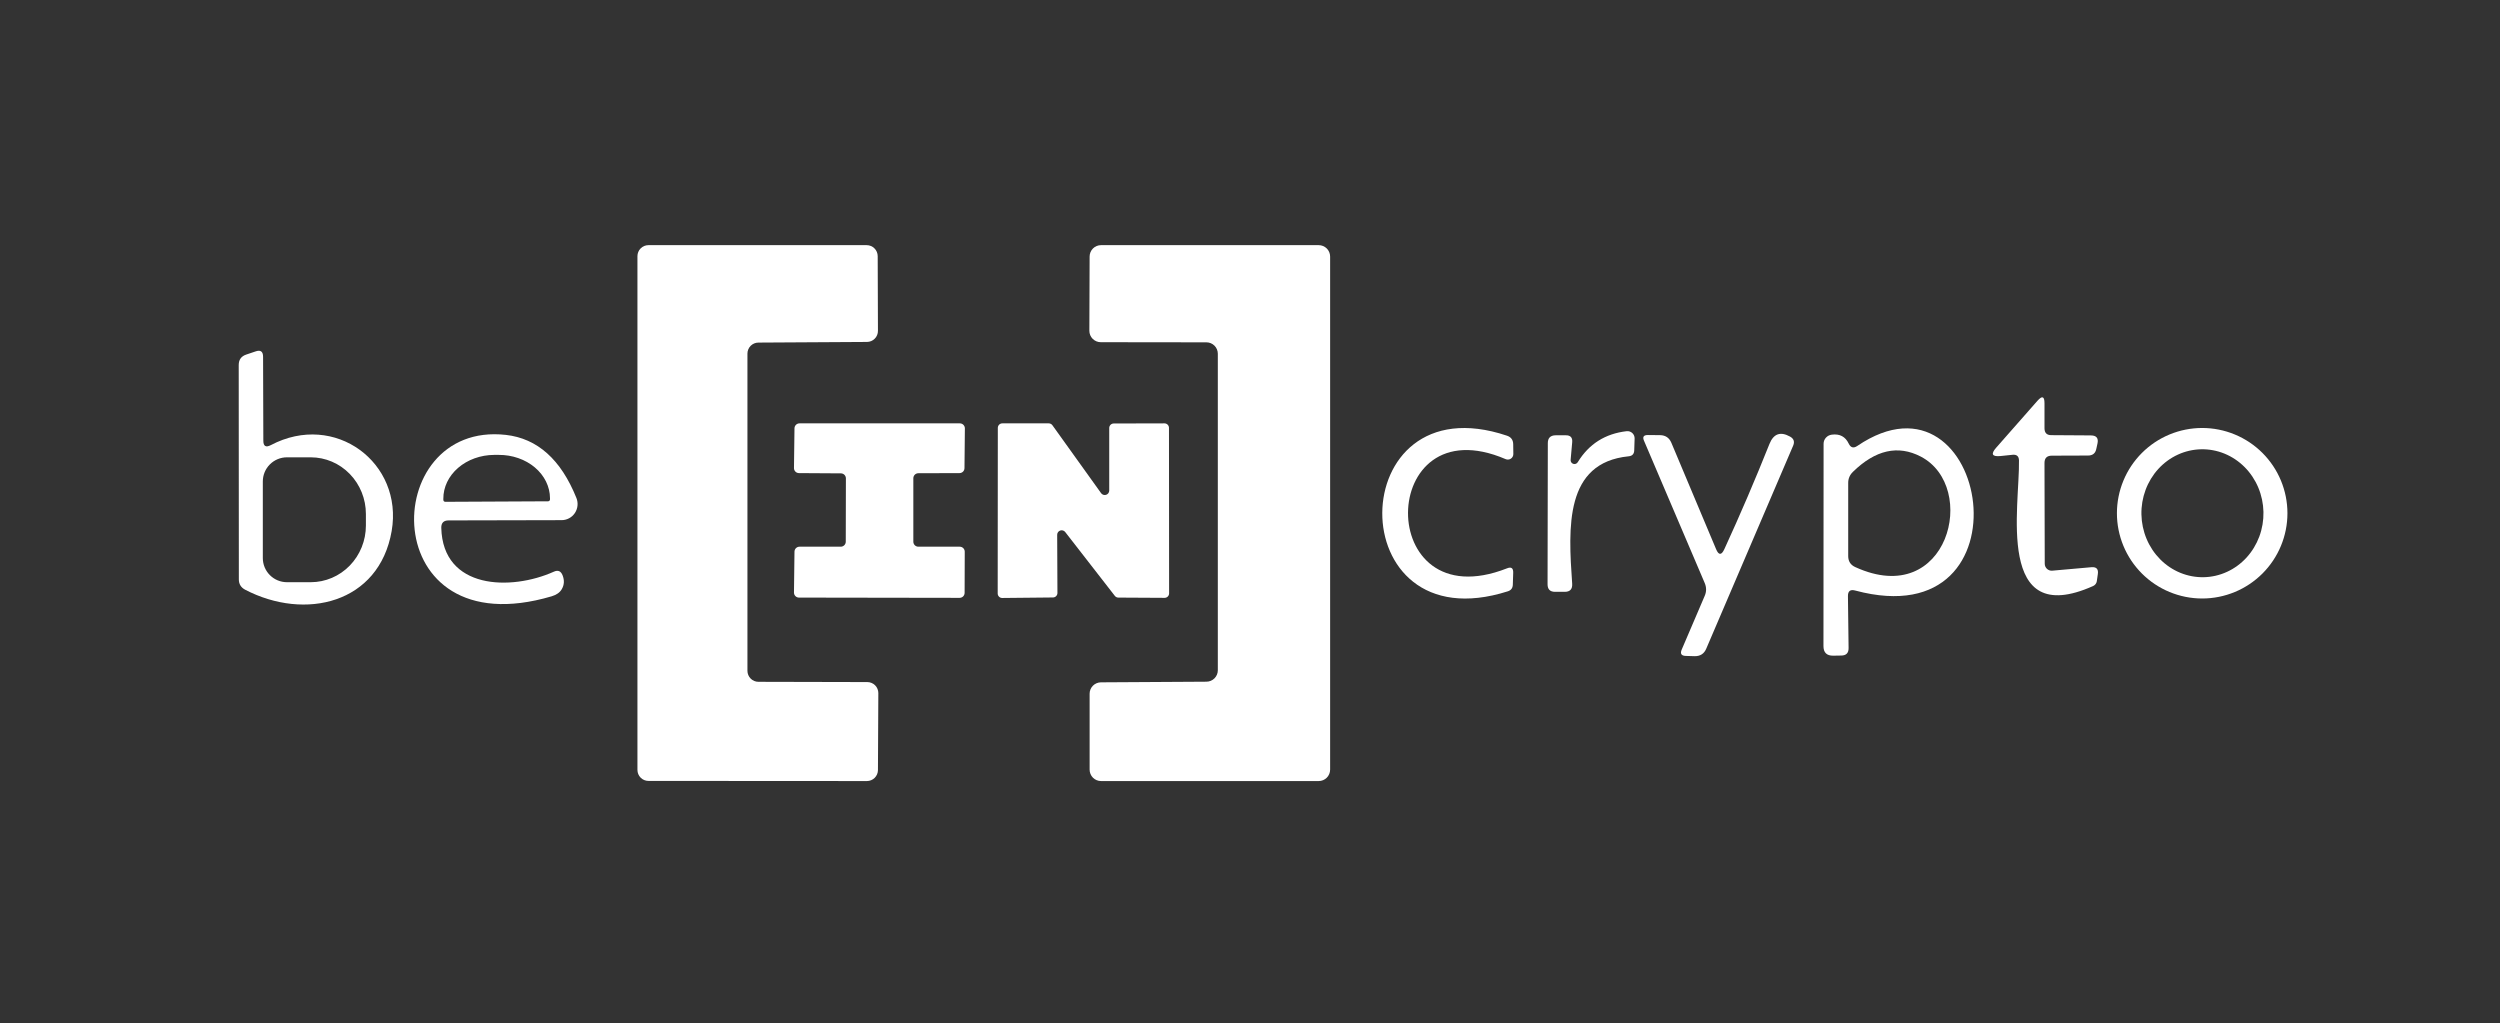
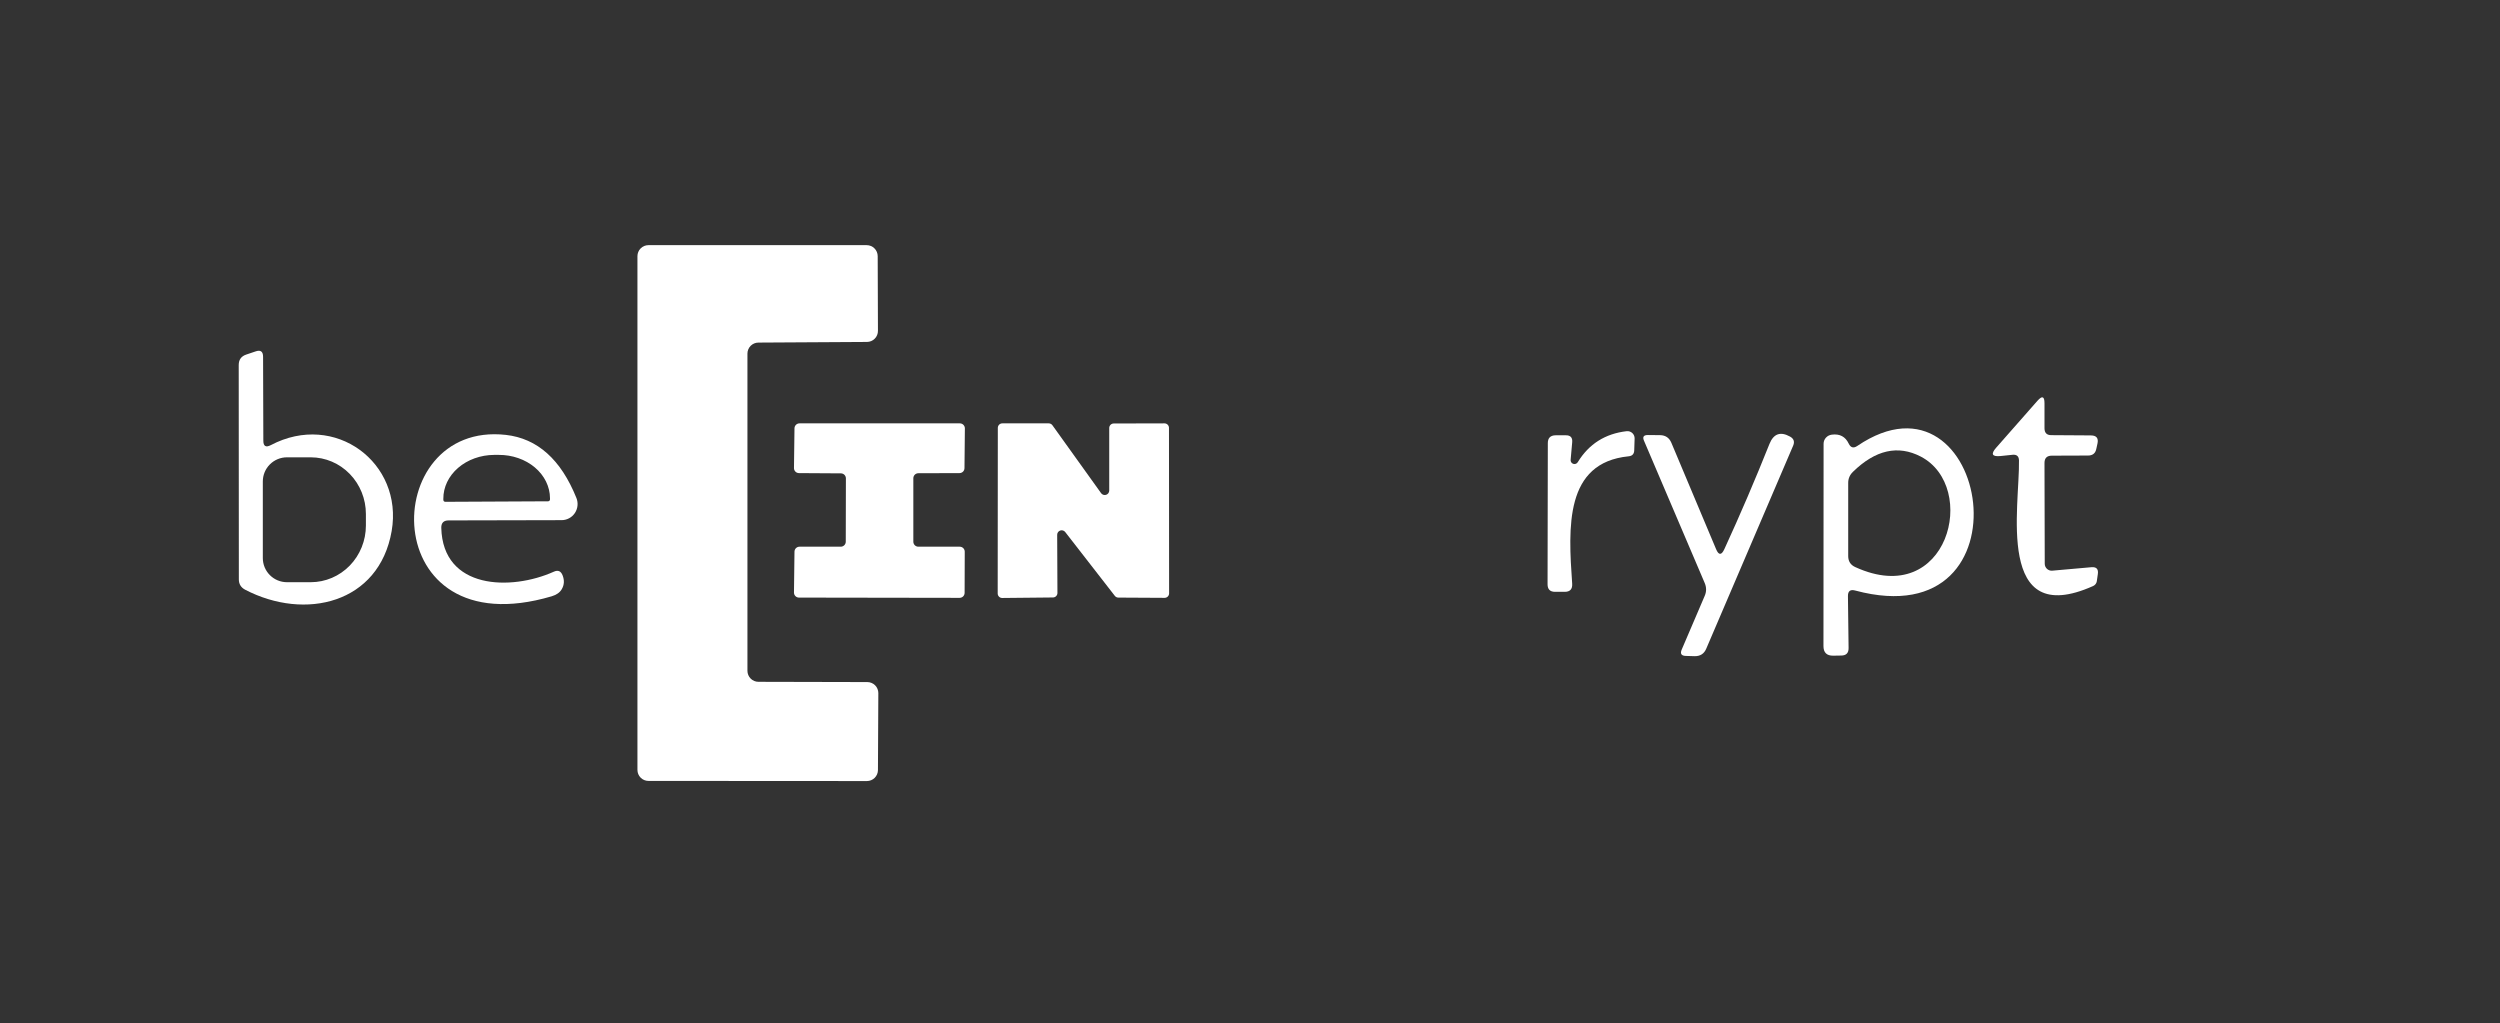
<svg xmlns="http://www.w3.org/2000/svg" width="281" height="115" viewBox="0 0 281 115" fill="none">
  <rect x="0" y="0" width="281" height="115" fill="#333333" stroke="none" />
  <path d="M85.251 76.636L97.5 76.665C97.826 76.669 98.137 76.801 98.367 77.033C98.596 77.265 98.725 77.578 98.725 77.904L98.681 86.565C98.678 86.891 98.545 87.202 98.313 87.432C98.081 87.661 97.768 87.79 97.442 87.79L72.887 87.775C72.558 87.775 72.243 87.645 72.011 87.412C71.778 87.18 71.648 86.865 71.648 86.536V28.794C71.648 28.465 71.778 28.15 72.011 27.918C72.243 27.685 72.558 27.555 72.887 27.555H97.413C97.742 27.555 98.057 27.685 98.29 27.918C98.522 28.15 98.653 28.465 98.653 28.794L98.681 37.181C98.683 37.345 98.653 37.507 98.591 37.659C98.53 37.811 98.439 37.95 98.323 38.066C98.208 38.183 98.071 38.276 97.92 38.339C97.768 38.402 97.606 38.434 97.442 38.434L85.237 38.507C84.91 38.51 84.599 38.642 84.37 38.874C84.14 39.106 84.012 39.42 84.012 39.746V75.397C84.012 75.725 84.142 76.041 84.375 76.273C84.607 76.505 84.922 76.636 85.251 76.636Z" fill="white" />
-   <path d="M136.883 75.339V39.76C136.883 39.42 136.748 39.094 136.507 38.853C136.267 38.613 135.941 38.478 135.6 38.478L123.726 38.463C123.386 38.463 123.06 38.328 122.819 38.088C122.579 37.847 122.444 37.521 122.444 37.181L122.473 28.837C122.473 28.497 122.608 28.171 122.848 27.93C123.089 27.69 123.415 27.555 123.755 27.555H148.224C148.564 27.555 148.89 27.69 149.131 27.93C149.371 28.171 149.506 28.497 149.506 28.837V86.507C149.506 86.847 149.371 87.173 149.131 87.414C148.89 87.654 148.564 87.79 148.224 87.79H123.755C123.415 87.79 123.089 87.654 122.848 87.414C122.608 87.173 122.473 86.847 122.473 86.507V77.976C122.473 77.638 122.606 77.314 122.843 77.074C123.081 76.834 123.403 76.698 123.741 76.694L135.615 76.622C135.952 76.618 136.275 76.481 136.512 76.241C136.75 76.001 136.883 75.677 136.883 75.339Z" fill="white" />
  <path d="M30.435 50.034C37.654 46.23 45.349 52.023 44.023 59.689C42.611 67.831 34.297 69.805 27.538 66.275C27.077 66.025 26.846 65.641 26.846 65.122L26.832 41.028C26.832 40.442 27.106 40.053 27.653 39.861L28.72 39.501C29.287 39.299 29.57 39.501 29.57 40.106L29.599 49.53C29.599 50.154 29.877 50.323 30.435 50.034ZM29.541 54.112V62.73C29.541 63.448 29.827 64.137 30.335 64.645C30.843 65.153 31.532 65.439 32.25 65.439H34.931C36.574 65.439 38.15 64.768 39.312 63.573C40.474 62.379 41.127 60.759 41.127 59.07V57.773C41.127 56.083 40.474 54.463 39.312 53.269C38.15 52.074 36.574 51.403 34.931 51.403H32.25C31.532 51.403 30.843 51.689 30.335 52.197C29.827 52.705 29.541 53.394 29.541 54.112Z" fill="white" />
  <path d="M230.564 48.911L235.003 48.94C235.646 48.94 235.896 49.252 235.752 49.877L235.622 50.468C235.517 50.957 235.209 51.202 234.7 51.202L230.622 51.217C230.074 51.217 229.801 51.491 229.801 52.038L229.829 63.365C229.829 63.473 229.851 63.581 229.895 63.68C229.938 63.779 230.002 63.869 230.082 63.942C230.162 64.015 230.257 64.071 230.36 64.106C230.463 64.14 230.572 64.153 230.68 64.143L235.075 63.754C235.642 63.706 235.882 63.965 235.795 64.532L235.68 65.339C235.662 65.454 235.614 65.563 235.541 65.656C235.468 65.749 235.372 65.823 235.262 65.872C224.238 70.786 227.034 56.895 226.933 51.75C226.923 51.289 226.688 51.078 226.227 51.116L224.843 51.26C223.902 51.346 223.743 51.034 224.368 50.323L229.022 45.035C229.541 44.449 229.801 44.545 229.801 45.323V48.133C229.801 48.652 230.055 48.911 230.564 48.911Z" fill="white" />
  <path d="M103.221 61.449H107.875C108.024 61.449 108.167 61.508 108.273 61.613C108.378 61.719 108.437 61.862 108.437 62.011L108.423 66.636C108.423 66.785 108.364 66.928 108.258 67.034C108.153 67.139 108.01 67.198 107.861 67.198L89.805 67.169C89.731 67.169 89.658 67.155 89.59 67.127C89.521 67.099 89.46 67.057 89.407 67.005C89.355 66.953 89.314 66.891 89.285 66.823C89.257 66.754 89.243 66.681 89.243 66.608L89.3 62.011C89.3 61.862 89.359 61.719 89.465 61.613C89.57 61.508 89.713 61.449 89.862 61.449H94.502C94.651 61.449 94.794 61.389 94.9 61.284C95.005 61.179 95.064 61.036 95.064 60.887L95.079 53.768C95.079 53.619 95.02 53.476 94.914 53.37C94.809 53.265 94.666 53.206 94.517 53.206L89.805 53.177C89.731 53.177 89.658 53.163 89.59 53.134C89.521 53.106 89.46 53.065 89.407 53.013C89.355 52.96 89.314 52.898 89.285 52.83C89.257 52.762 89.243 52.689 89.243 52.615L89.3 48.148C89.3 47.999 89.359 47.856 89.465 47.751C89.57 47.645 89.713 47.586 89.862 47.586H107.89C108.039 47.586 108.182 47.645 108.287 47.751C108.392 47.856 108.452 47.999 108.452 48.148L108.408 52.615C108.408 52.764 108.349 52.907 108.244 53.013C108.138 53.118 107.995 53.177 107.846 53.177L103.221 53.191C103.072 53.191 102.929 53.251 102.823 53.356C102.718 53.462 102.659 53.605 102.659 53.754V60.887C102.659 61.036 102.718 61.179 102.823 61.284C102.929 61.389 103.072 61.449 103.221 61.449Z" fill="white" />
  <path d="M124.678 55.151V48.105C124.678 48.038 124.691 47.973 124.716 47.912C124.741 47.85 124.779 47.795 124.825 47.748C124.872 47.701 124.928 47.664 124.989 47.639C125.05 47.613 125.116 47.6 125.182 47.6L130.888 47.586C130.955 47.586 131.02 47.599 131.081 47.624C131.143 47.65 131.198 47.687 131.245 47.734C131.292 47.781 131.329 47.836 131.354 47.897C131.38 47.959 131.393 48.024 131.393 48.09L131.407 66.694C131.407 66.828 131.354 66.956 131.26 67.051C131.165 67.145 131.037 67.198 130.903 67.198L125.701 67.169C125.626 67.169 125.552 67.152 125.485 67.12C125.418 67.087 125.359 67.04 125.312 66.982L119.735 59.806C119.671 59.72 119.581 59.657 119.478 59.626C119.376 59.594 119.266 59.597 119.165 59.632C119.064 59.667 118.977 59.734 118.916 59.822C118.855 59.91 118.824 60.016 118.827 60.123L118.856 66.651C118.856 66.784 118.803 66.913 118.708 67.007C118.614 67.102 118.485 67.155 118.352 67.155L112.645 67.213C112.511 67.213 112.383 67.16 112.288 67.065C112.194 66.97 112.141 66.842 112.141 66.708L112.155 48.09C112.155 48.024 112.168 47.959 112.194 47.897C112.219 47.836 112.256 47.781 112.303 47.734C112.35 47.687 112.405 47.65 112.467 47.624C112.528 47.599 112.593 47.586 112.66 47.586H117.89C117.97 47.588 118.048 47.608 118.118 47.646C118.188 47.683 118.248 47.737 118.294 47.802L123.77 55.44C123.833 55.523 123.92 55.586 124.02 55.617C124.119 55.649 124.226 55.65 124.326 55.618C124.426 55.586 124.513 55.524 124.576 55.441C124.639 55.357 124.675 55.256 124.678 55.151Z" fill="white" />
-   <path d="M169.234 51.607C154.766 45.396 154.392 69.764 169.378 63.885C169.868 63.683 170.104 63.851 170.084 64.389L170.041 65.715C170.031 66.099 169.844 66.349 169.479 66.464C150.501 72.502 150.861 42.745 169.378 48.97C169.839 49.124 170.075 49.441 170.084 49.921L170.099 51.031C170.1 51.134 170.075 51.236 170.027 51.327C169.979 51.418 169.909 51.496 169.823 51.553C169.737 51.611 169.638 51.646 169.535 51.655C169.432 51.664 169.329 51.648 169.234 51.607Z" fill="white" />
  <path d="M207.709 67.011L207.781 72.833C207.791 73.4 207.512 73.683 206.946 73.683L206.052 73.698C205.322 73.707 204.957 73.347 204.957 72.617L204.971 49.878C204.97 49.627 205.064 49.385 205.233 49.197C205.403 49.008 205.638 48.886 205.894 48.855C206.787 48.739 207.421 49.075 207.796 49.863C208.017 50.324 208.339 50.411 208.761 50.123C223.546 40.093 228.763 71.796 208.531 66.377C207.974 66.224 207.7 66.435 207.709 67.011ZM208.531 63.74C218.993 68.525 222.437 54.72 215.894 51.319C213.339 49.993 210.798 50.565 208.271 53.034C207.916 53.379 207.738 53.792 207.738 54.273V62.501C207.738 63.087 208.002 63.5 208.531 63.74Z" fill="white" />
-   <path d="M257.108 57.688C257.108 60.23 256.098 62.667 254.301 64.464C252.504 66.261 250.067 67.271 247.525 67.271C244.984 67.271 242.546 66.261 240.749 64.464C238.952 62.667 237.942 60.23 237.942 57.688C237.942 56.43 238.19 55.184 238.672 54.021C239.153 52.858 239.859 51.802 240.749 50.912C241.639 50.022 242.695 49.316 243.858 48.835C245.021 48.353 246.267 48.105 247.525 48.105C248.784 48.105 250.03 48.353 251.192 48.835C252.355 49.316 253.411 50.022 254.301 50.912C255.191 51.802 255.897 52.858 256.379 54.021C256.86 55.184 257.108 56.43 257.108 57.688ZM247.705 64.877C248.605 64.859 249.493 64.654 250.318 64.275C251.142 63.897 251.887 63.351 252.51 62.67C253.133 61.989 253.621 61.186 253.947 60.307C254.274 59.427 254.432 58.489 254.412 57.545C254.392 56.6 254.195 55.669 253.832 54.804C253.469 53.939 252.948 53.157 252.297 52.503C251.646 51.849 250.879 51.335 250.039 50.991C249.2 50.648 248.304 50.48 247.403 50.499C246.503 50.518 245.615 50.723 244.791 51.101C243.966 51.48 243.221 52.025 242.598 52.706C241.975 53.387 241.487 54.19 241.161 55.07C240.834 55.949 240.676 56.888 240.696 57.832C240.716 58.776 240.913 59.707 241.276 60.572C241.639 61.437 242.161 62.219 242.811 62.873C243.462 63.528 244.229 64.041 245.069 64.385C245.908 64.729 246.804 64.896 247.705 64.877Z" fill="white" />
  <path d="M177.347 51.938C178.596 49.901 180.426 48.743 182.837 48.465C182.952 48.452 183.067 48.465 183.176 48.5C183.285 48.536 183.386 48.595 183.47 48.673C183.555 48.751 183.622 48.846 183.667 48.951C183.712 49.057 183.733 49.171 183.731 49.286L183.688 50.612C183.678 51.025 183.467 51.251 183.053 51.289C175.863 52.01 176.266 59.243 176.713 65.613C176.751 66.218 176.473 66.521 175.877 66.521H174.782C174.225 66.521 173.946 66.237 173.946 65.671L173.975 49.805C173.975 49.228 174.268 48.935 174.854 48.926H175.978C176.526 48.916 176.771 49.185 176.713 49.733L176.54 51.678C176.529 51.777 176.552 51.877 176.606 51.961C176.661 52.045 176.742 52.108 176.837 52.138C176.932 52.169 177.035 52.166 177.128 52.129C177.221 52.092 177.298 52.025 177.347 51.938Z" fill="white" />
  <path d="M49.6 59.329C49.773 66.275 57.439 66.419 62.252 64.258C62.714 64.046 63.04 64.181 63.232 64.661C63.453 65.218 63.425 65.737 63.146 66.218C62.934 66.592 62.555 66.861 62.008 67.024C42.179 72.889 42.482 47.268 56.863 48.882C60.408 49.285 63.05 51.649 64.789 55.972C64.9 56.248 64.942 56.547 64.911 56.843C64.881 57.139 64.778 57.422 64.613 57.669C64.448 57.915 64.225 58.116 63.964 58.255C63.703 58.394 63.413 58.466 63.117 58.465L50.422 58.494C49.864 58.494 49.591 58.772 49.6 59.329ZM50.047 56.404L61.604 56.346C61.661 56.346 61.716 56.324 61.757 56.283C61.797 56.243 61.82 56.188 61.82 56.13V56.001C61.817 55.357 61.665 54.72 61.374 54.127C61.082 53.534 60.657 52.995 60.122 52.543C59.586 52.091 58.952 51.733 58.254 51.491C57.556 51.248 56.81 51.126 56.056 51.13H55.537C54.017 51.139 52.562 51.663 51.492 52.587C50.422 53.511 49.824 54.76 49.831 56.058V56.188C49.831 56.245 49.854 56.3 49.894 56.341C49.935 56.381 49.99 56.404 50.047 56.404Z" fill="white" />
  <path d="M193.818 61.722C195.605 57.831 197.296 53.888 198.89 49.891C199.352 48.748 200.12 48.474 201.196 49.07C201.619 49.3 201.739 49.636 201.556 50.078L191.786 72.904C191.546 73.481 191.109 73.764 190.475 73.754L189.495 73.726C188.976 73.716 188.822 73.471 189.034 72.991L191.613 66.967C191.815 66.496 191.815 66.021 191.613 65.541L184.783 49.531C184.6 49.108 184.744 48.897 185.215 48.897L186.599 48.911C187.194 48.921 187.612 49.199 187.852 49.747L192.881 61.708C193.179 62.428 193.491 62.433 193.818 61.722Z" fill="white" />
</svg>